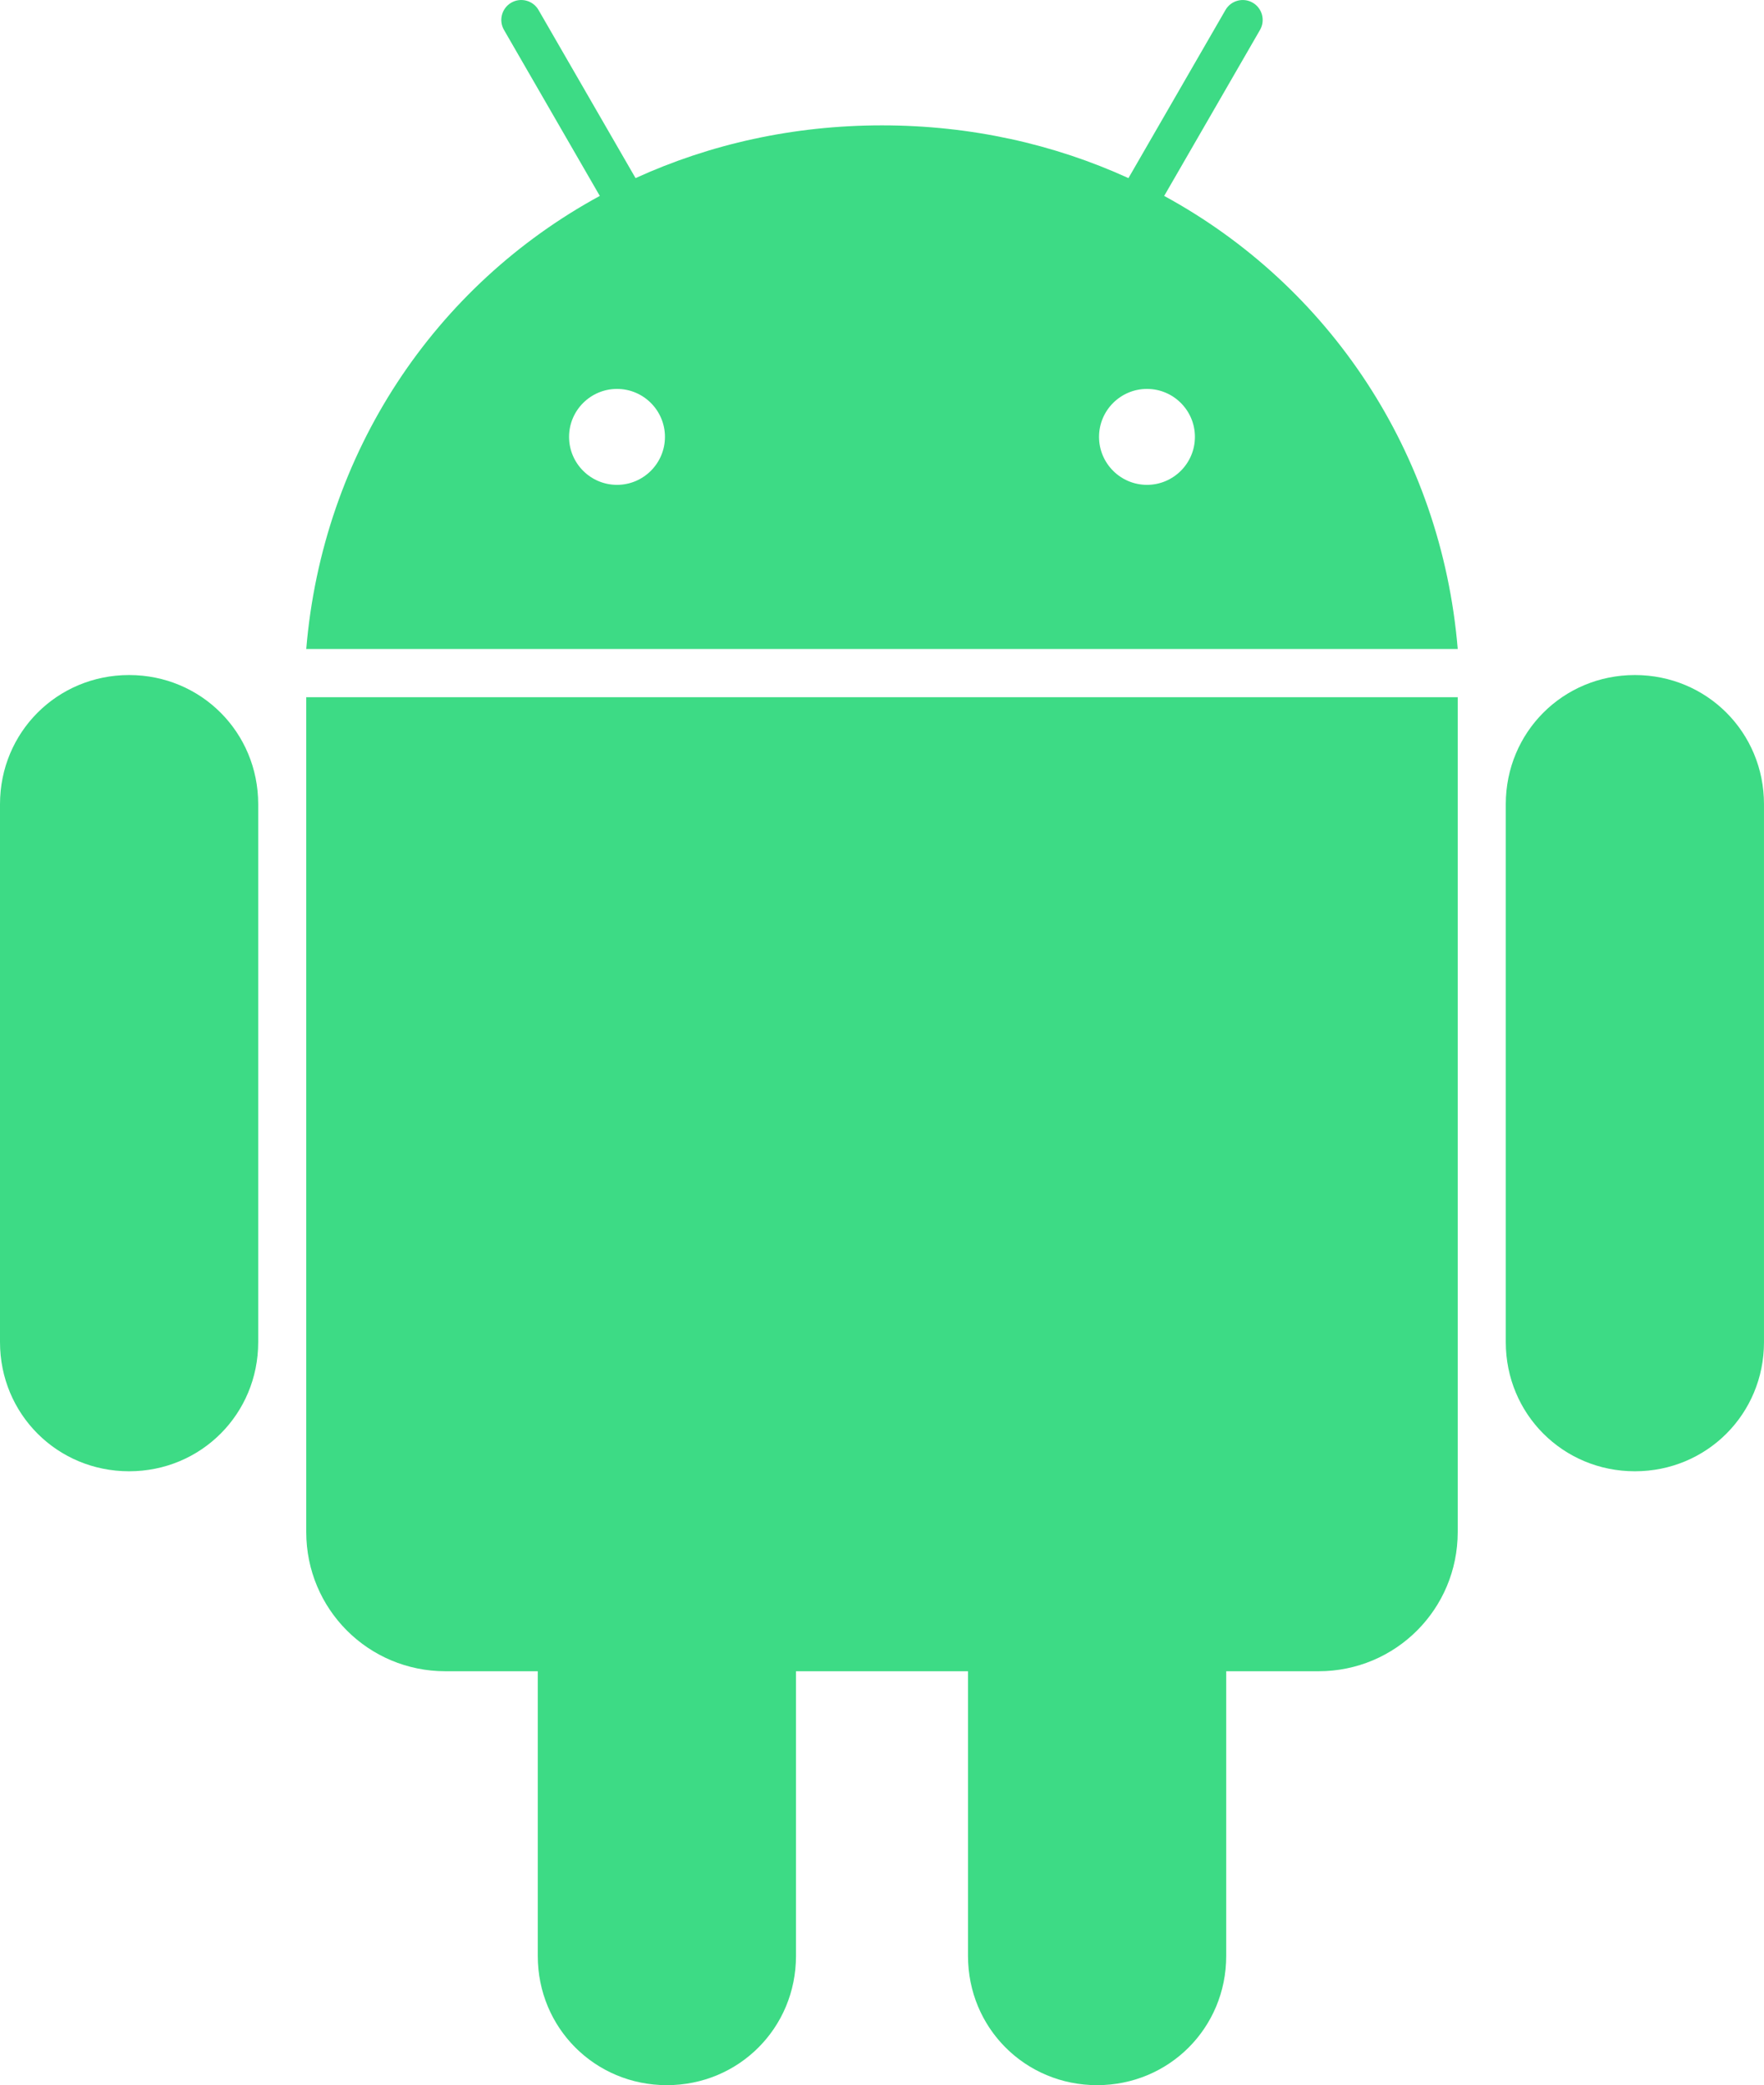
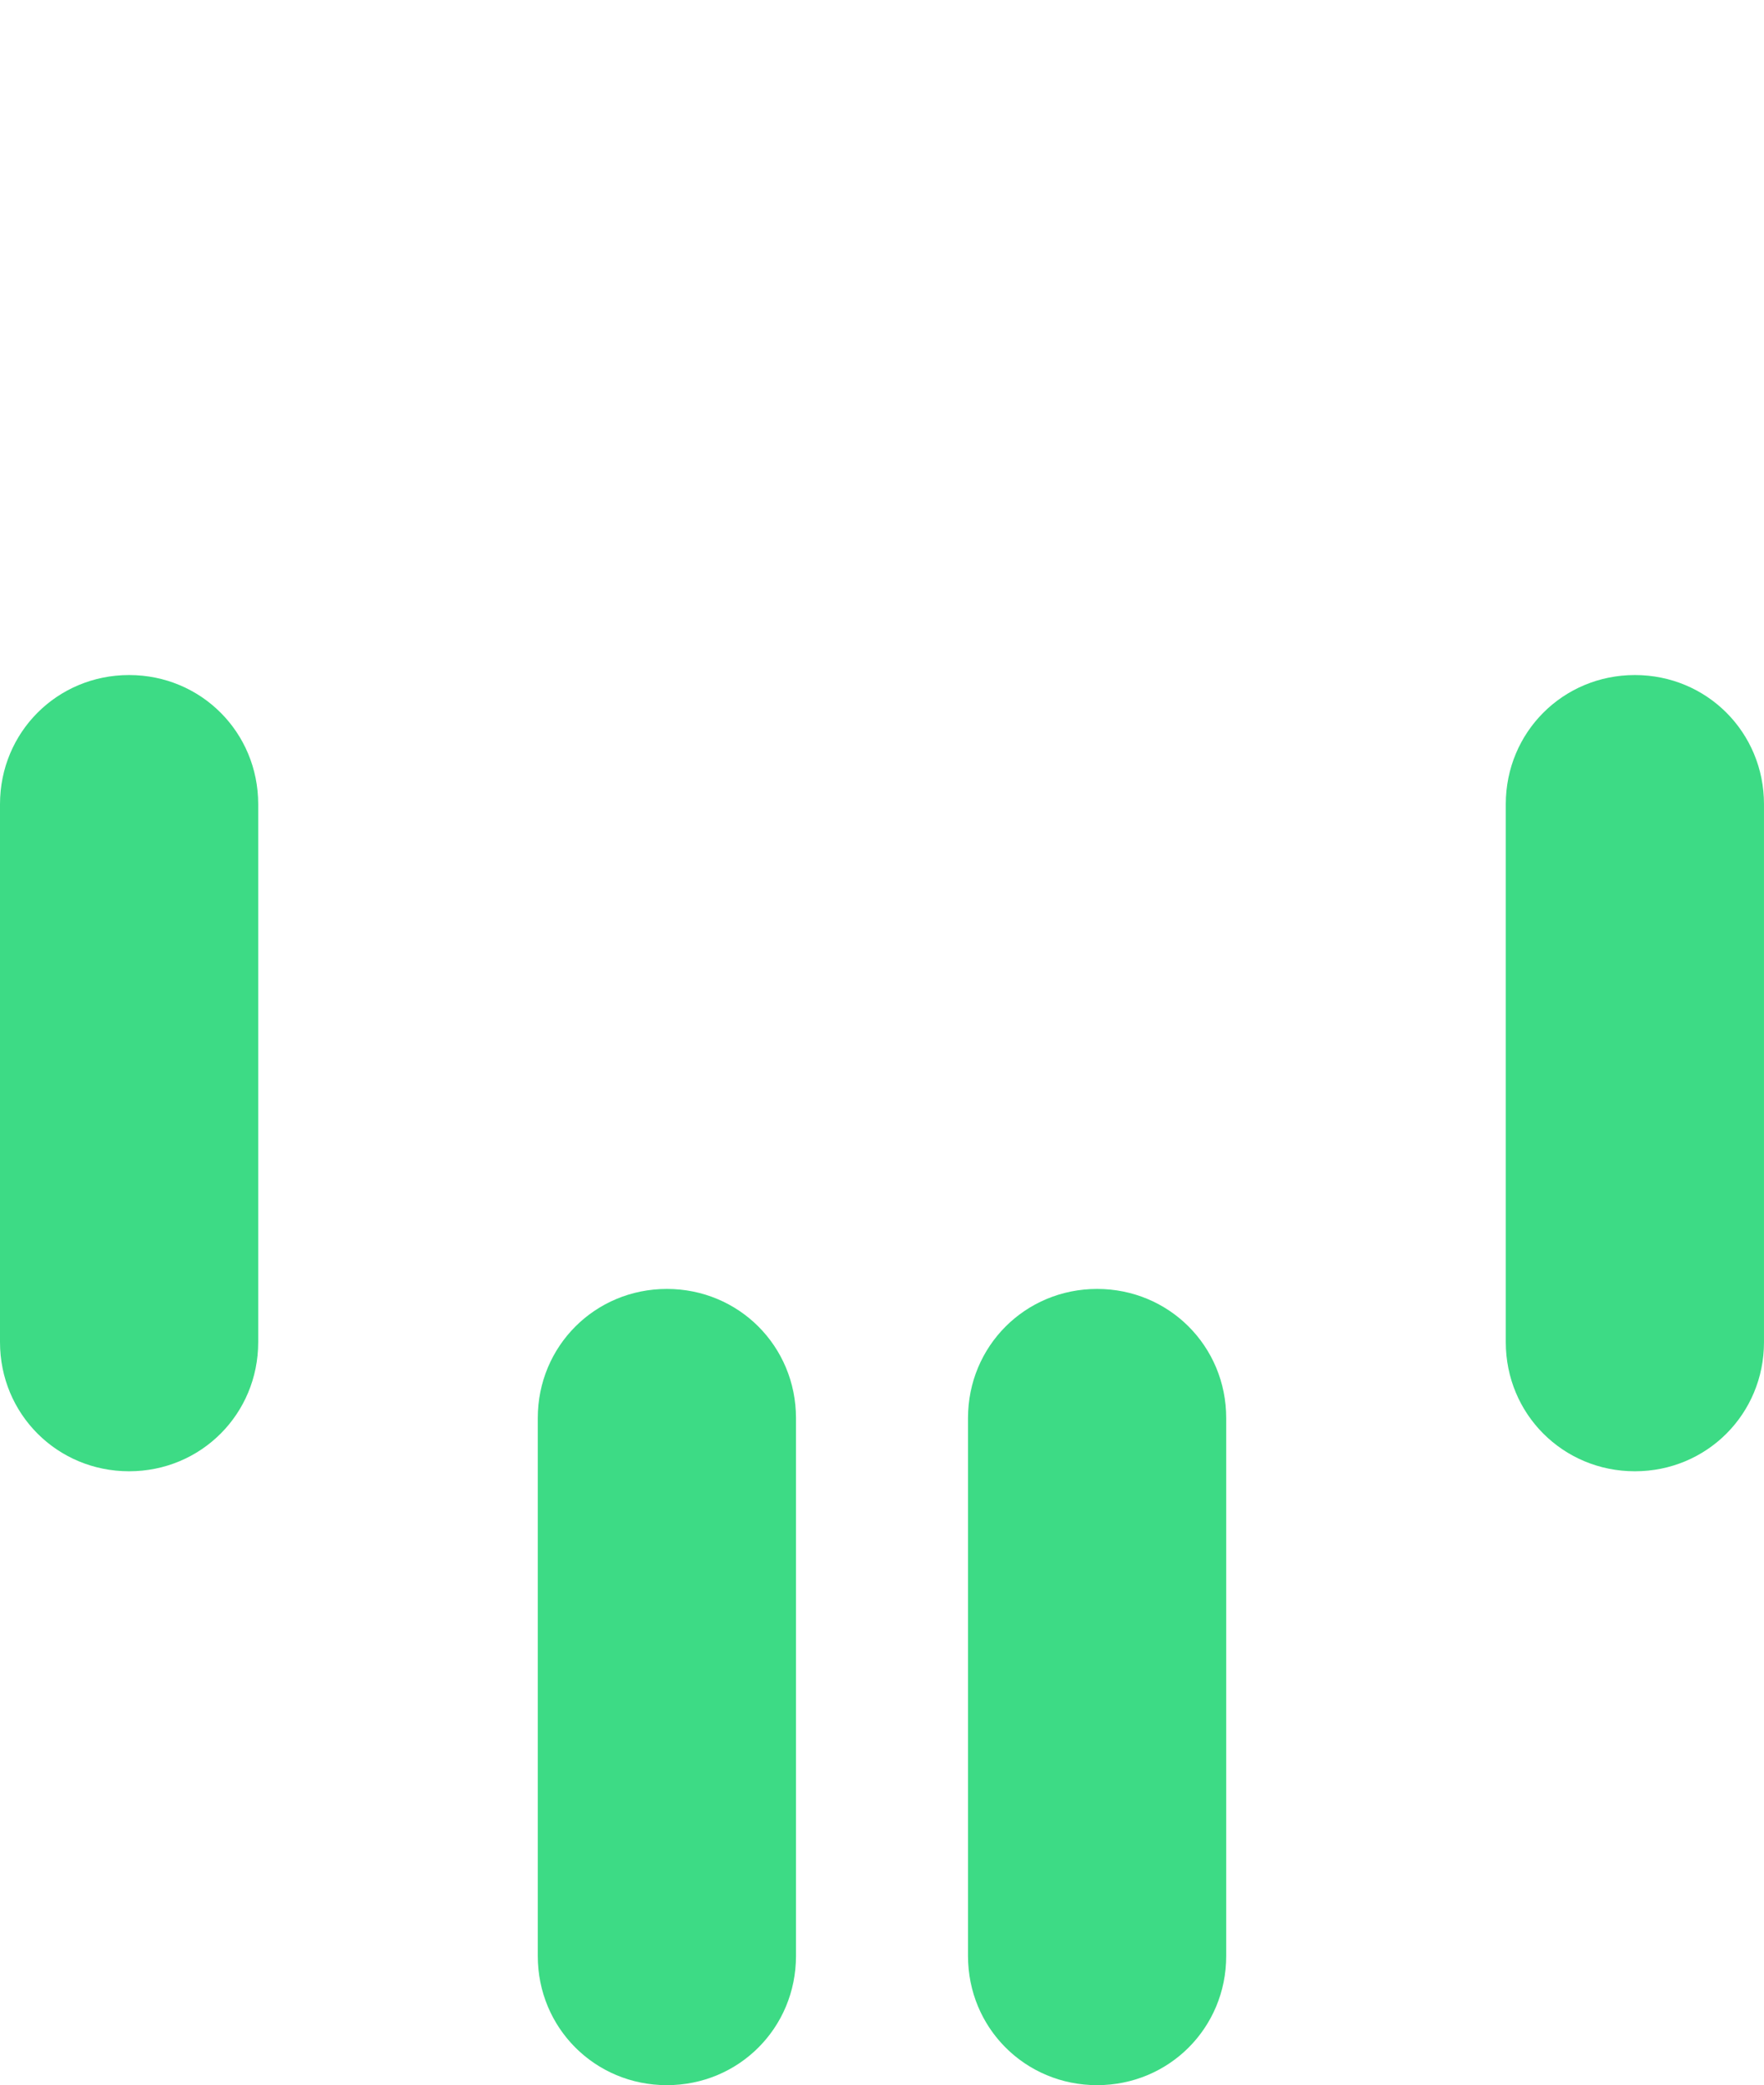
<svg xmlns="http://www.w3.org/2000/svg" id="Camada_1" data-name="Camada 1" viewBox="0 0 1205 1423.95">
  <defs>
    <style>
      .cls-1 {
        fill: #3ddb85;
      }
    </style>
  </defs>
  <path id="rect3981-7" class="cls-1" d="m88.19,460.98c-49.11,0-88.19,39.08-88.19,88.19v367.36c0,49.11,39.08,88.19,88.19,88.19s88.19-39.08,88.19-88.19v-367.36c0-49.11-39.08-88.19-88.19-88.19Zm1028.61,0c-49.11,0-88.19,39.08-88.19,88.19v367.36c0,49.11,39.08,88.19,88.19,88.19s88.19-39.08,88.19-88.19v-367.36c0-49.11-39.08-88.19-88.19-88.19Z" />
  <path id="c-4-0" class="cls-1" d="m455.55,880.2c-49.11,0-88.19,39.08-88.19,88.19v367.36c0,49.11,39.08,88.19,88.19,88.19s88.19-39.08,88.19-88.19v-367.36c0-49.11-39.08-88.19-88.19-88.19Zm293.89,0c-49.11,0-88.19,39.08-88.19,88.19v367.36c0,49.11,39.08,88.19,88.19,88.19s88.19-39.08,88.19-88.19v-367.36c0-49.11-39.08-88.19-88.19-88.19Z" />
-   <path class="cls-1" d="m209.2,476.11v570.09c0,52.68,42.41,95.08,95.08,95.08h596.42c52.68,0,95.08-42.41,95.08-95.08V476.11H209.2Z" />
-   <path class="cls-1" d="m783.51,331.1c-18.06,0-32.75-14.7-32.75-32.76s14.69-32.75,32.75-32.75,32.75,14.69,32.75,32.75-14.69,32.76-32.75,32.76m-362.03,0c-18.06,0-32.75-14.7-32.75-32.76s14.69-32.75,32.75-32.75,32.75,14.69,32.75,32.75-14.69,32.76-32.75,32.76m373.78-197.3l65.46-113.37c3.75-6.52,1.52-14.84-4.99-18.6-6.51-3.75-14.84-1.52-18.6,4.99l-66.28,114.81c-50.69-23.13-107.61-36.02-168.35-36.02s-117.67,12.88-168.35,36.02L367.86,6.81c-3.76-6.51-12.1-8.74-18.6-4.99-6.51,3.76-8.75,12.09-4.99,18.6l65.46,113.37c-112.41,61.14-189.28,174.93-200.53,309.38h786.59c-11.26-134.44-88.14-248.24-200.53-309.38" />
</svg>